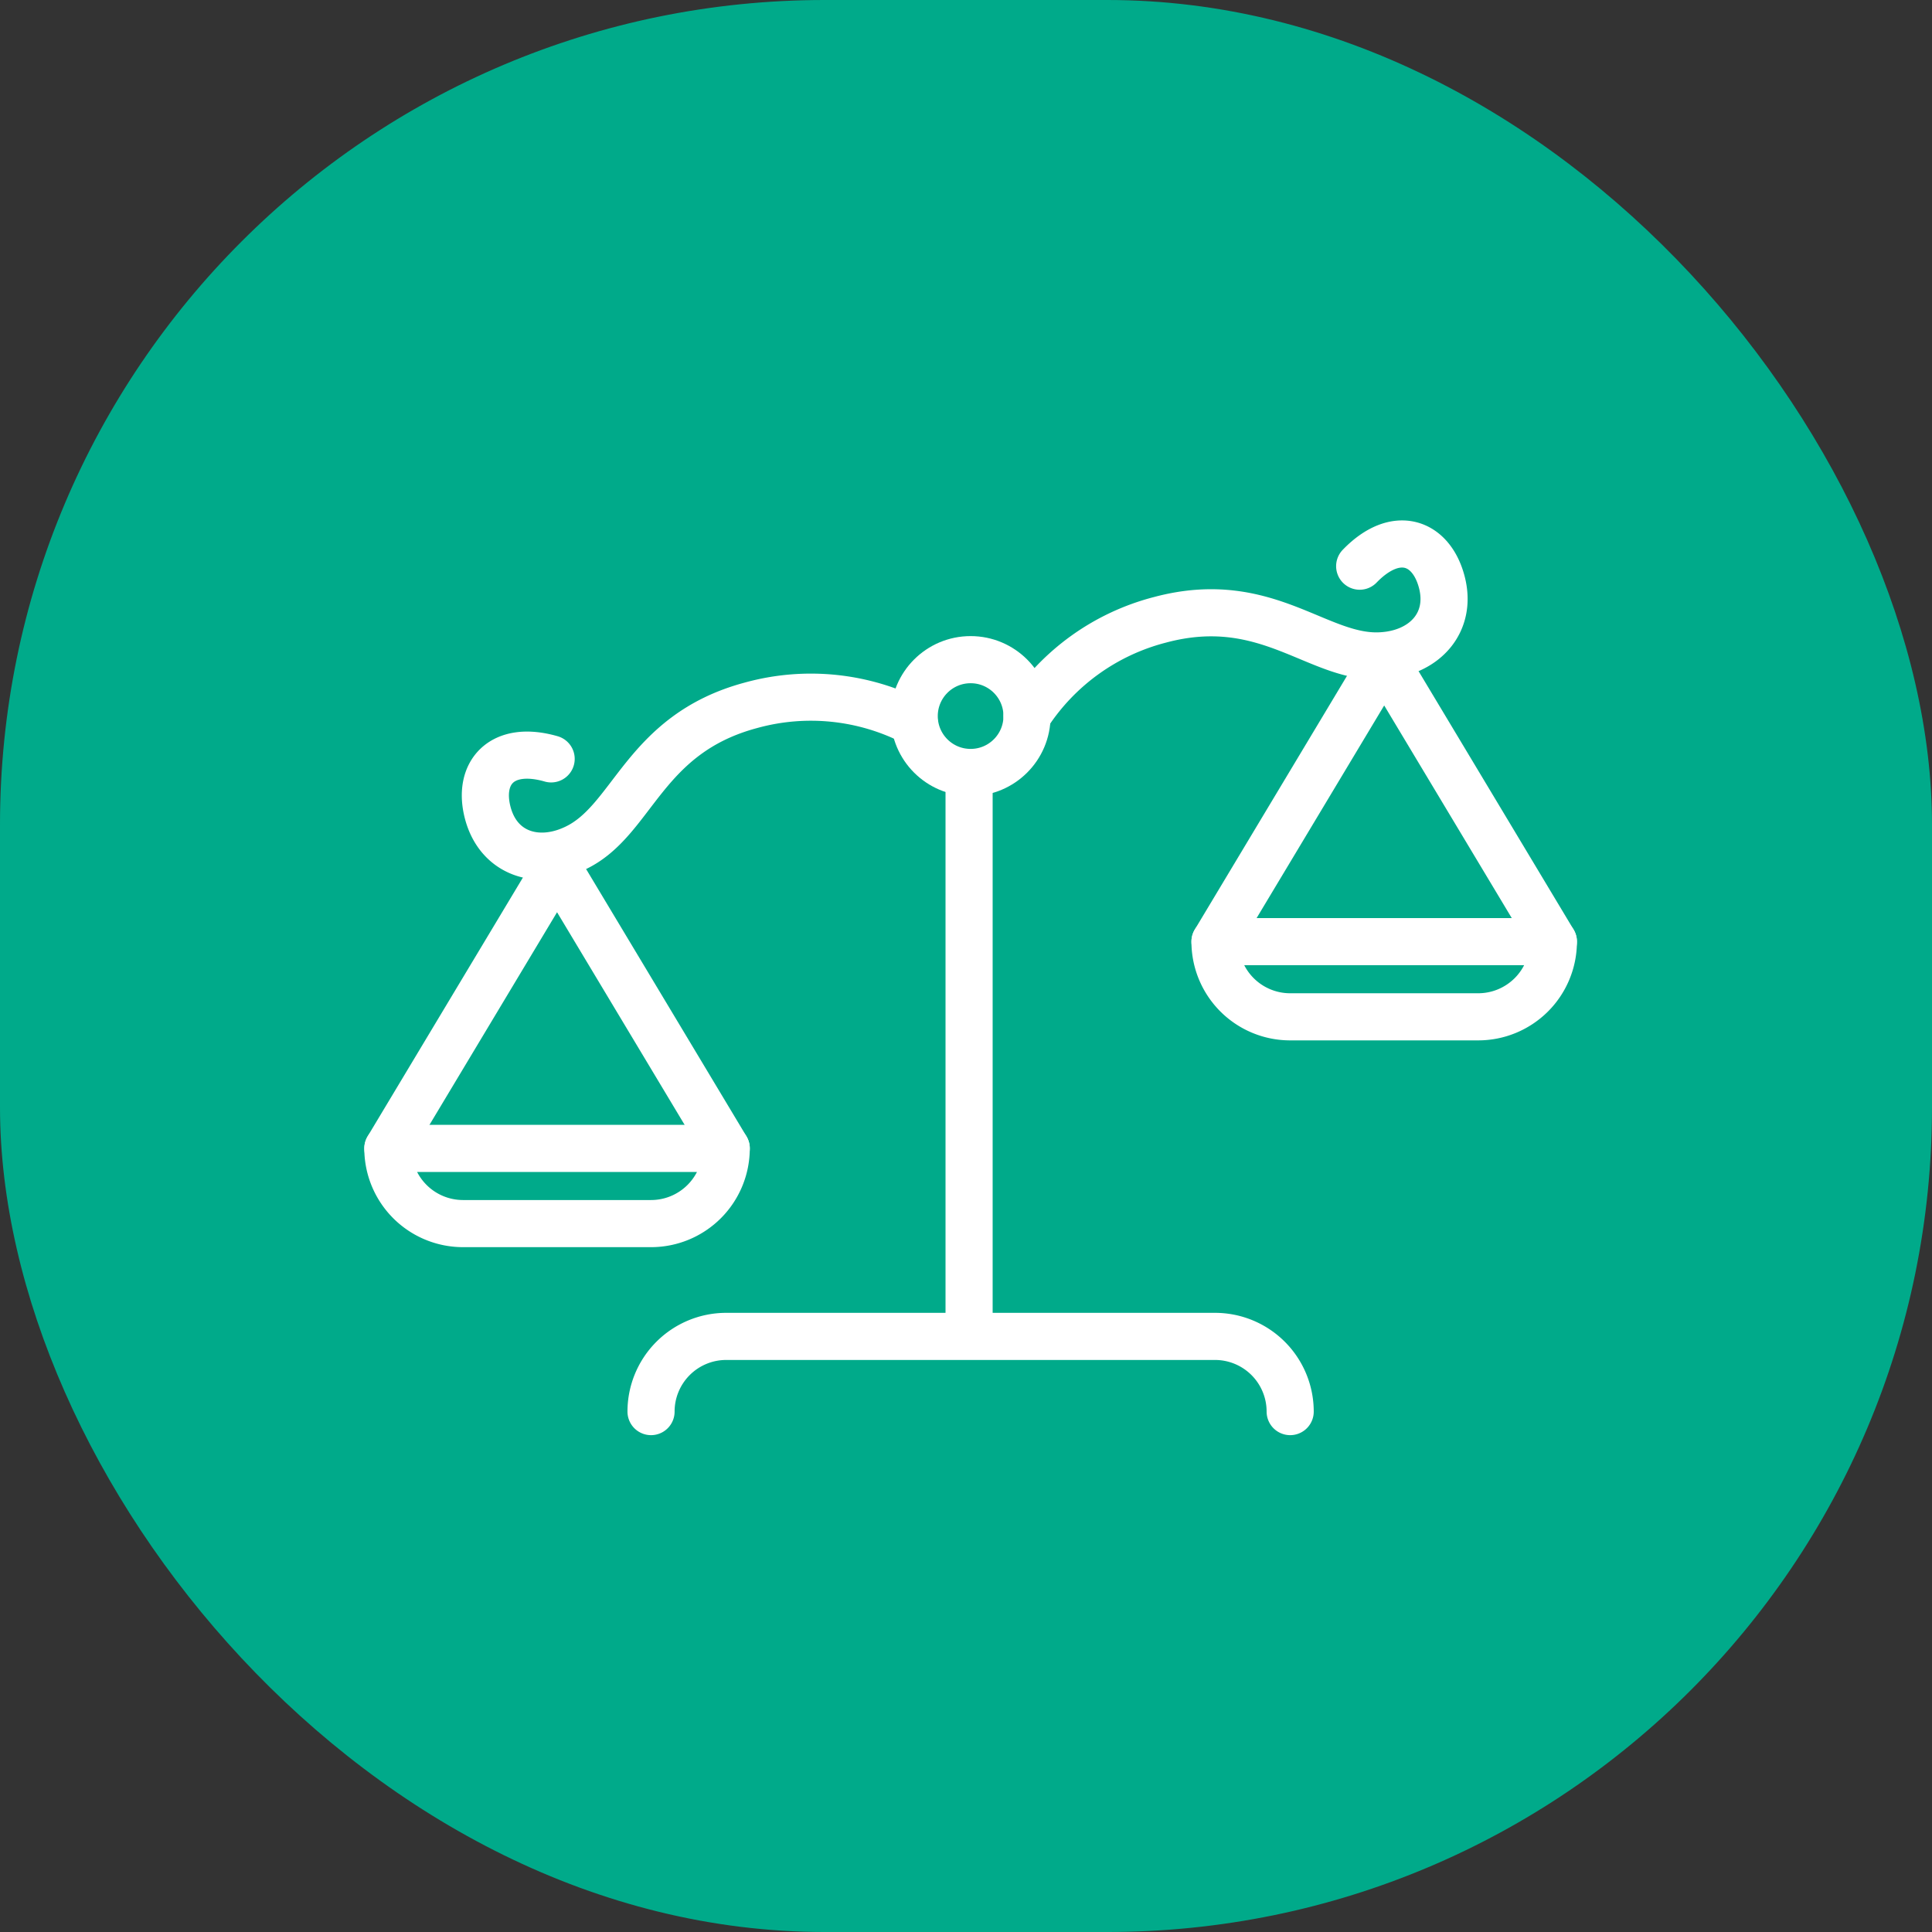
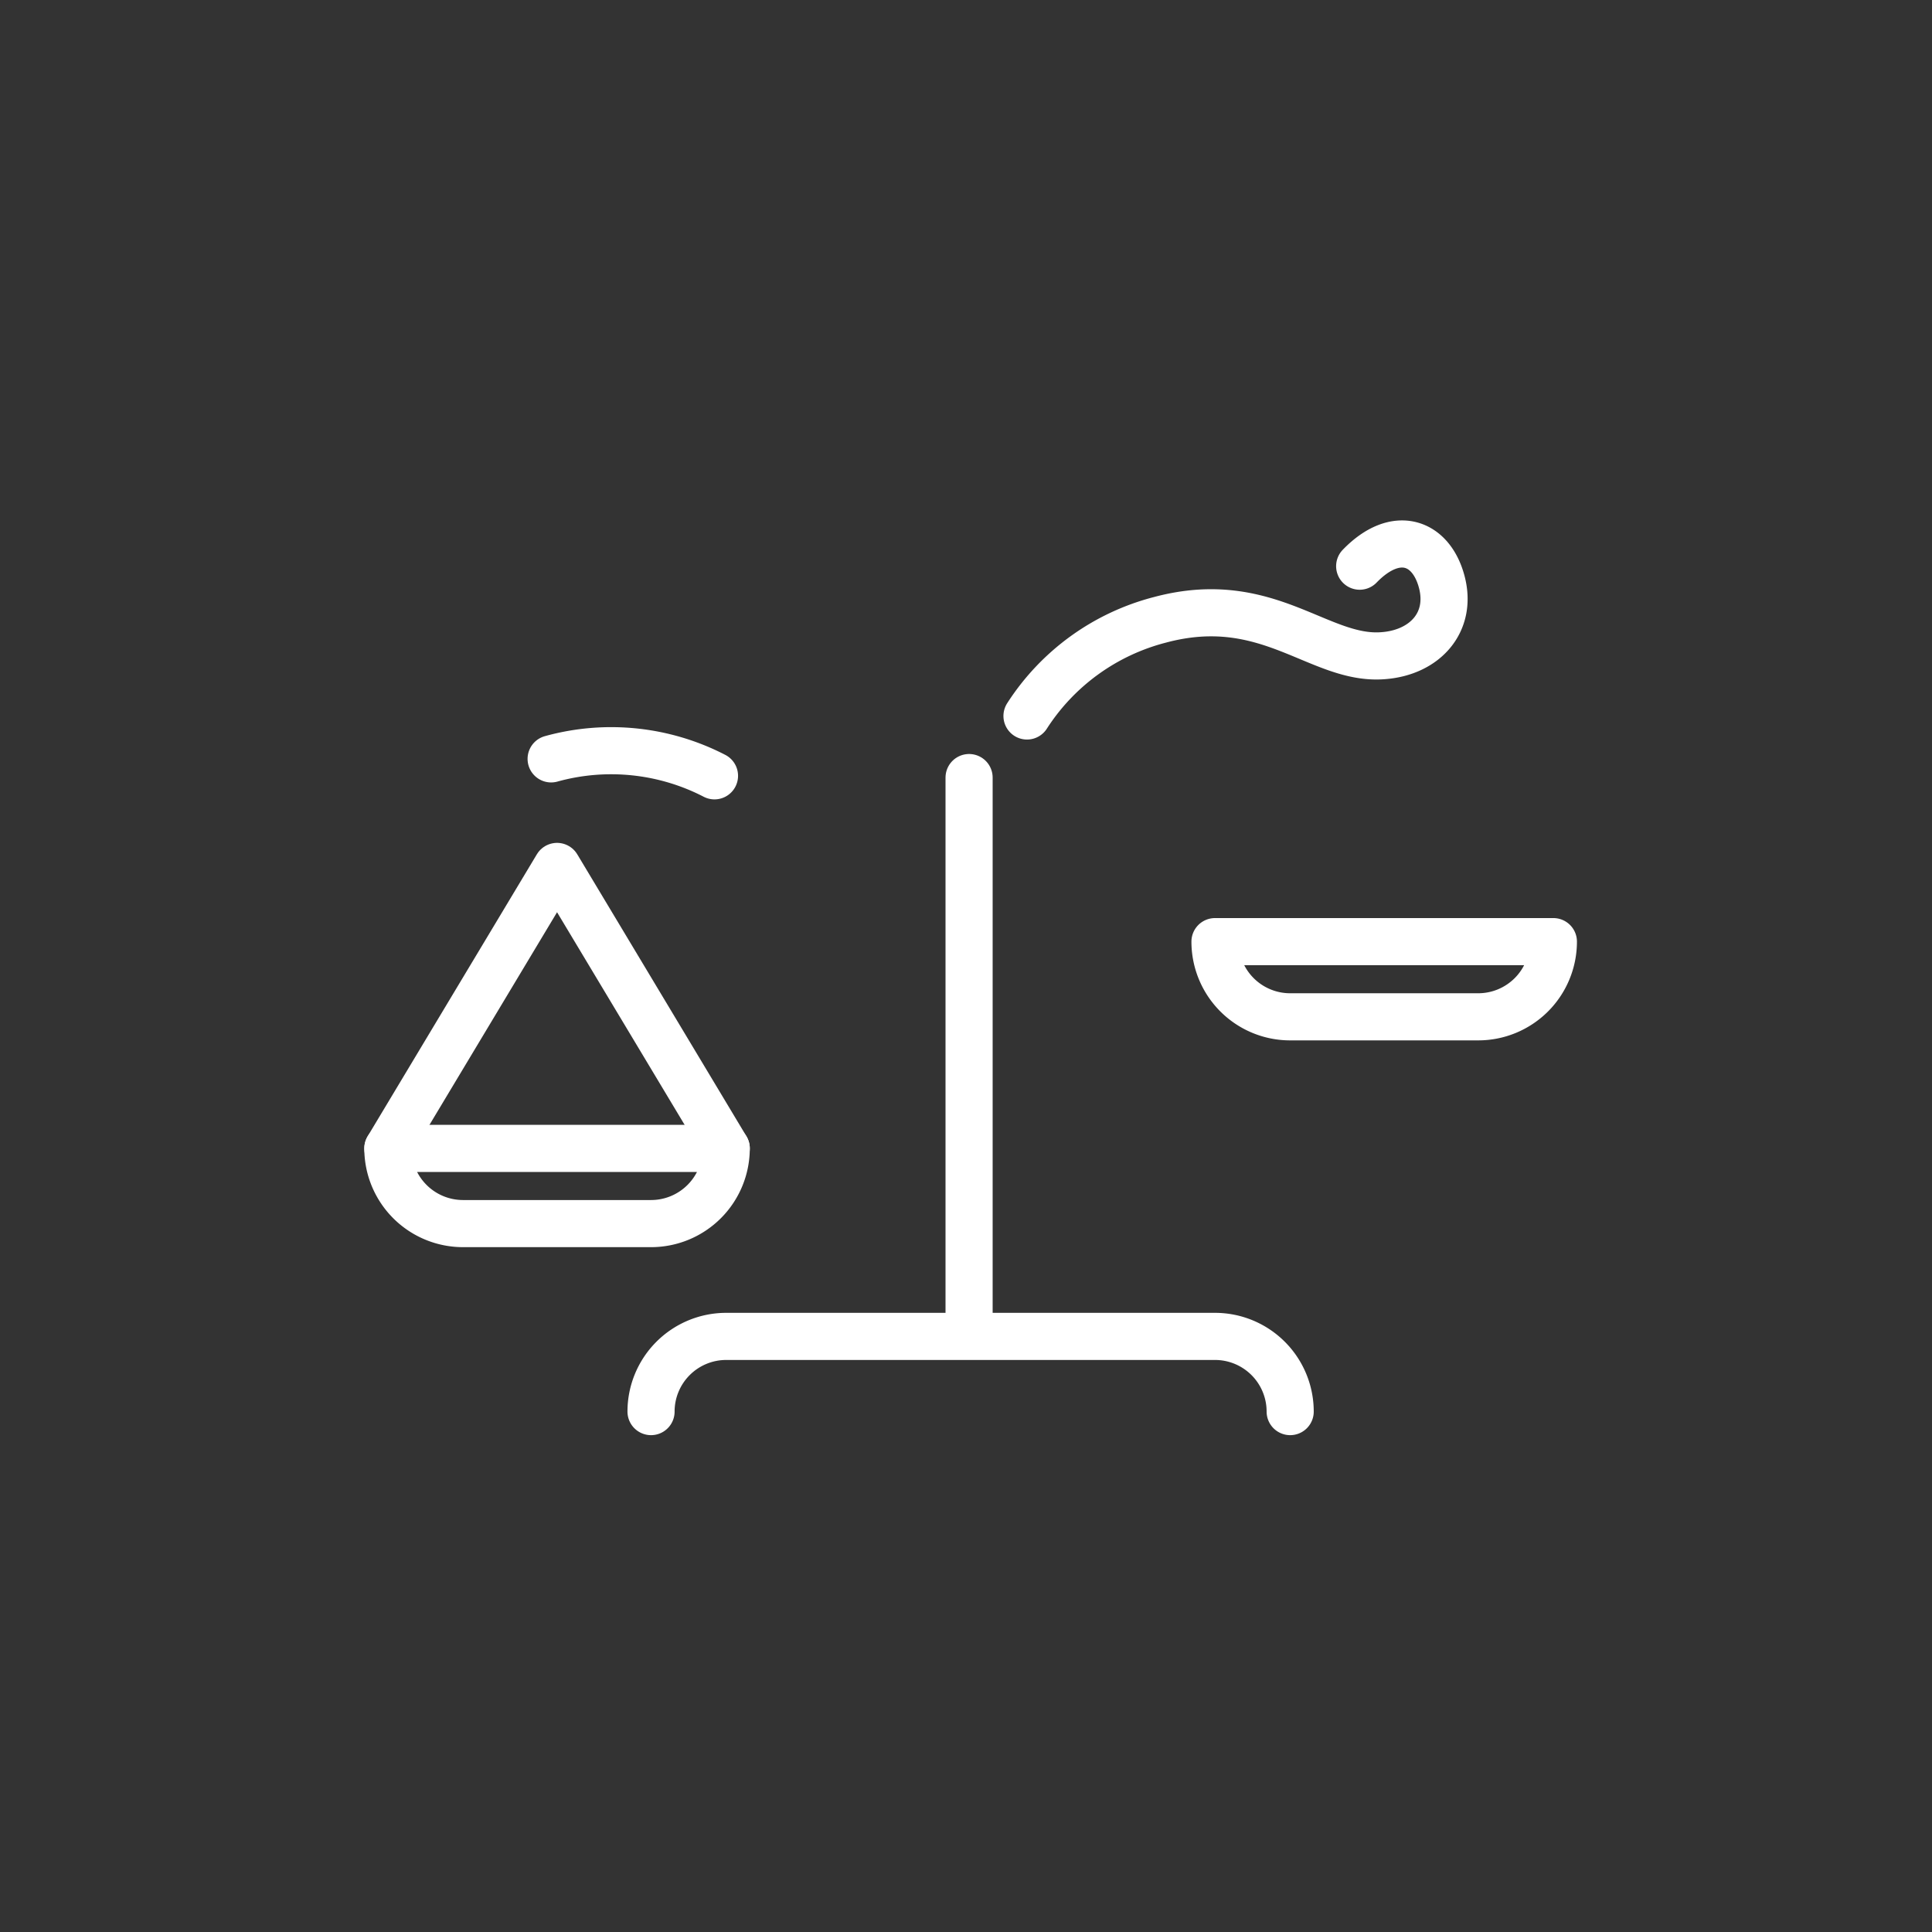
<svg xmlns="http://www.w3.org/2000/svg" width="82" height="82" viewBox="0 0 82 82">
  <rect x="0" y="0" width="82" height="82" fill="#333333" stroke="none" />
  <g transform="translate(21.803 11.1)" opacity="0.998">
-     <rect width="82" height="82" rx="35" transform="translate(-21.803 -11.1)" fill="#00aa8a" />
    <g transform="translate(-6.091 10.488)">
      <path d="M12.58,40.311h0a3.191,3.191,0,0,1,3.191-3.191H36.516a3.191,3.191,0,0,1,3.191,3.191" transform="translate(-0.66 -1.987)" fill="none" stroke="#fff" stroke-linecap="round" stroke-linejoin="round" stroke-width="2" />
      <path d="M49.1,22.566H41.121a3.191,3.191,0,0,1-3.191-3.191H52.292A3.191,3.191,0,0,1,49.1,22.566Z" transform="translate(-2.074 -0.997)" fill="none" stroke="#fff" stroke-linecap="round" stroke-linejoin="round" stroke-width="2" />
      <path d="M43.6,2.442C45.128.861,46.627,1.4,47.081,3.1c.458,1.711-.7,3-2.463,3.139-2.729.235-4.9-2.751-9.493-1.52A9.54,9.54,0,0,0,29.48,8.8" transform="translate(-1.603 0)" fill="none" stroke="#fff" stroke-linecap="round" stroke-linejoin="round" stroke-width="2" />
-       <path d="M52.292,18.668,45.111,6.7,37.93,18.668" transform="translate(-2.074 -0.29)" fill="none" stroke="#fff" stroke-linecap="round" stroke-linejoin="round" stroke-width="2" />
      <path d="M3.941,31.861H11.92a3.191,3.191,0,0,0,3.191-3.191H.75A3.191,3.191,0,0,0,3.941,31.861Z" transform="translate(0 -1.516)" fill="none" stroke="#fff" stroke-linecap="round" stroke-linejoin="round" stroke-width="2" />
-       <path d="M7.924,11.005c-2.112-.607-3.14.61-2.686,2.306.459,1.711,2.1,2.244,3.7,1.486,2.48-1.16,2.869-4.832,7.461-6.064a9.547,9.547,0,0,1,6.933.719" transform="translate(-0.244 -0.384)" fill="none" stroke="#fff" stroke-linecap="round" stroke-linejoin="round" stroke-width="2" />
+       <path d="M7.924,11.005a9.547,9.547,0,0,1,6.933.719" transform="translate(-0.244 -0.384)" fill="none" stroke="#fff" stroke-linecap="round" stroke-linejoin="round" stroke-width="2" />
      <path d="M.75,27.963,7.931,15.995l7.181,11.968" transform="translate(0 -0.809)" fill="none" stroke="#fff" stroke-linecap="round" stroke-linejoin="round" stroke-width="2" />
-       <circle cx="2.394" cy="2.394" r="2.394" transform="translate(23.09 6.41)" fill="none" stroke="#fff" stroke-linecap="round" stroke-linejoin="round" stroke-width="2" />
      <line y2="22.994" transform="translate(25.419 11.414)" fill="none" stroke="#fff" stroke-linecap="round" stroke-linejoin="round" stroke-width="2" />
    </g>
  </g>
</svg>